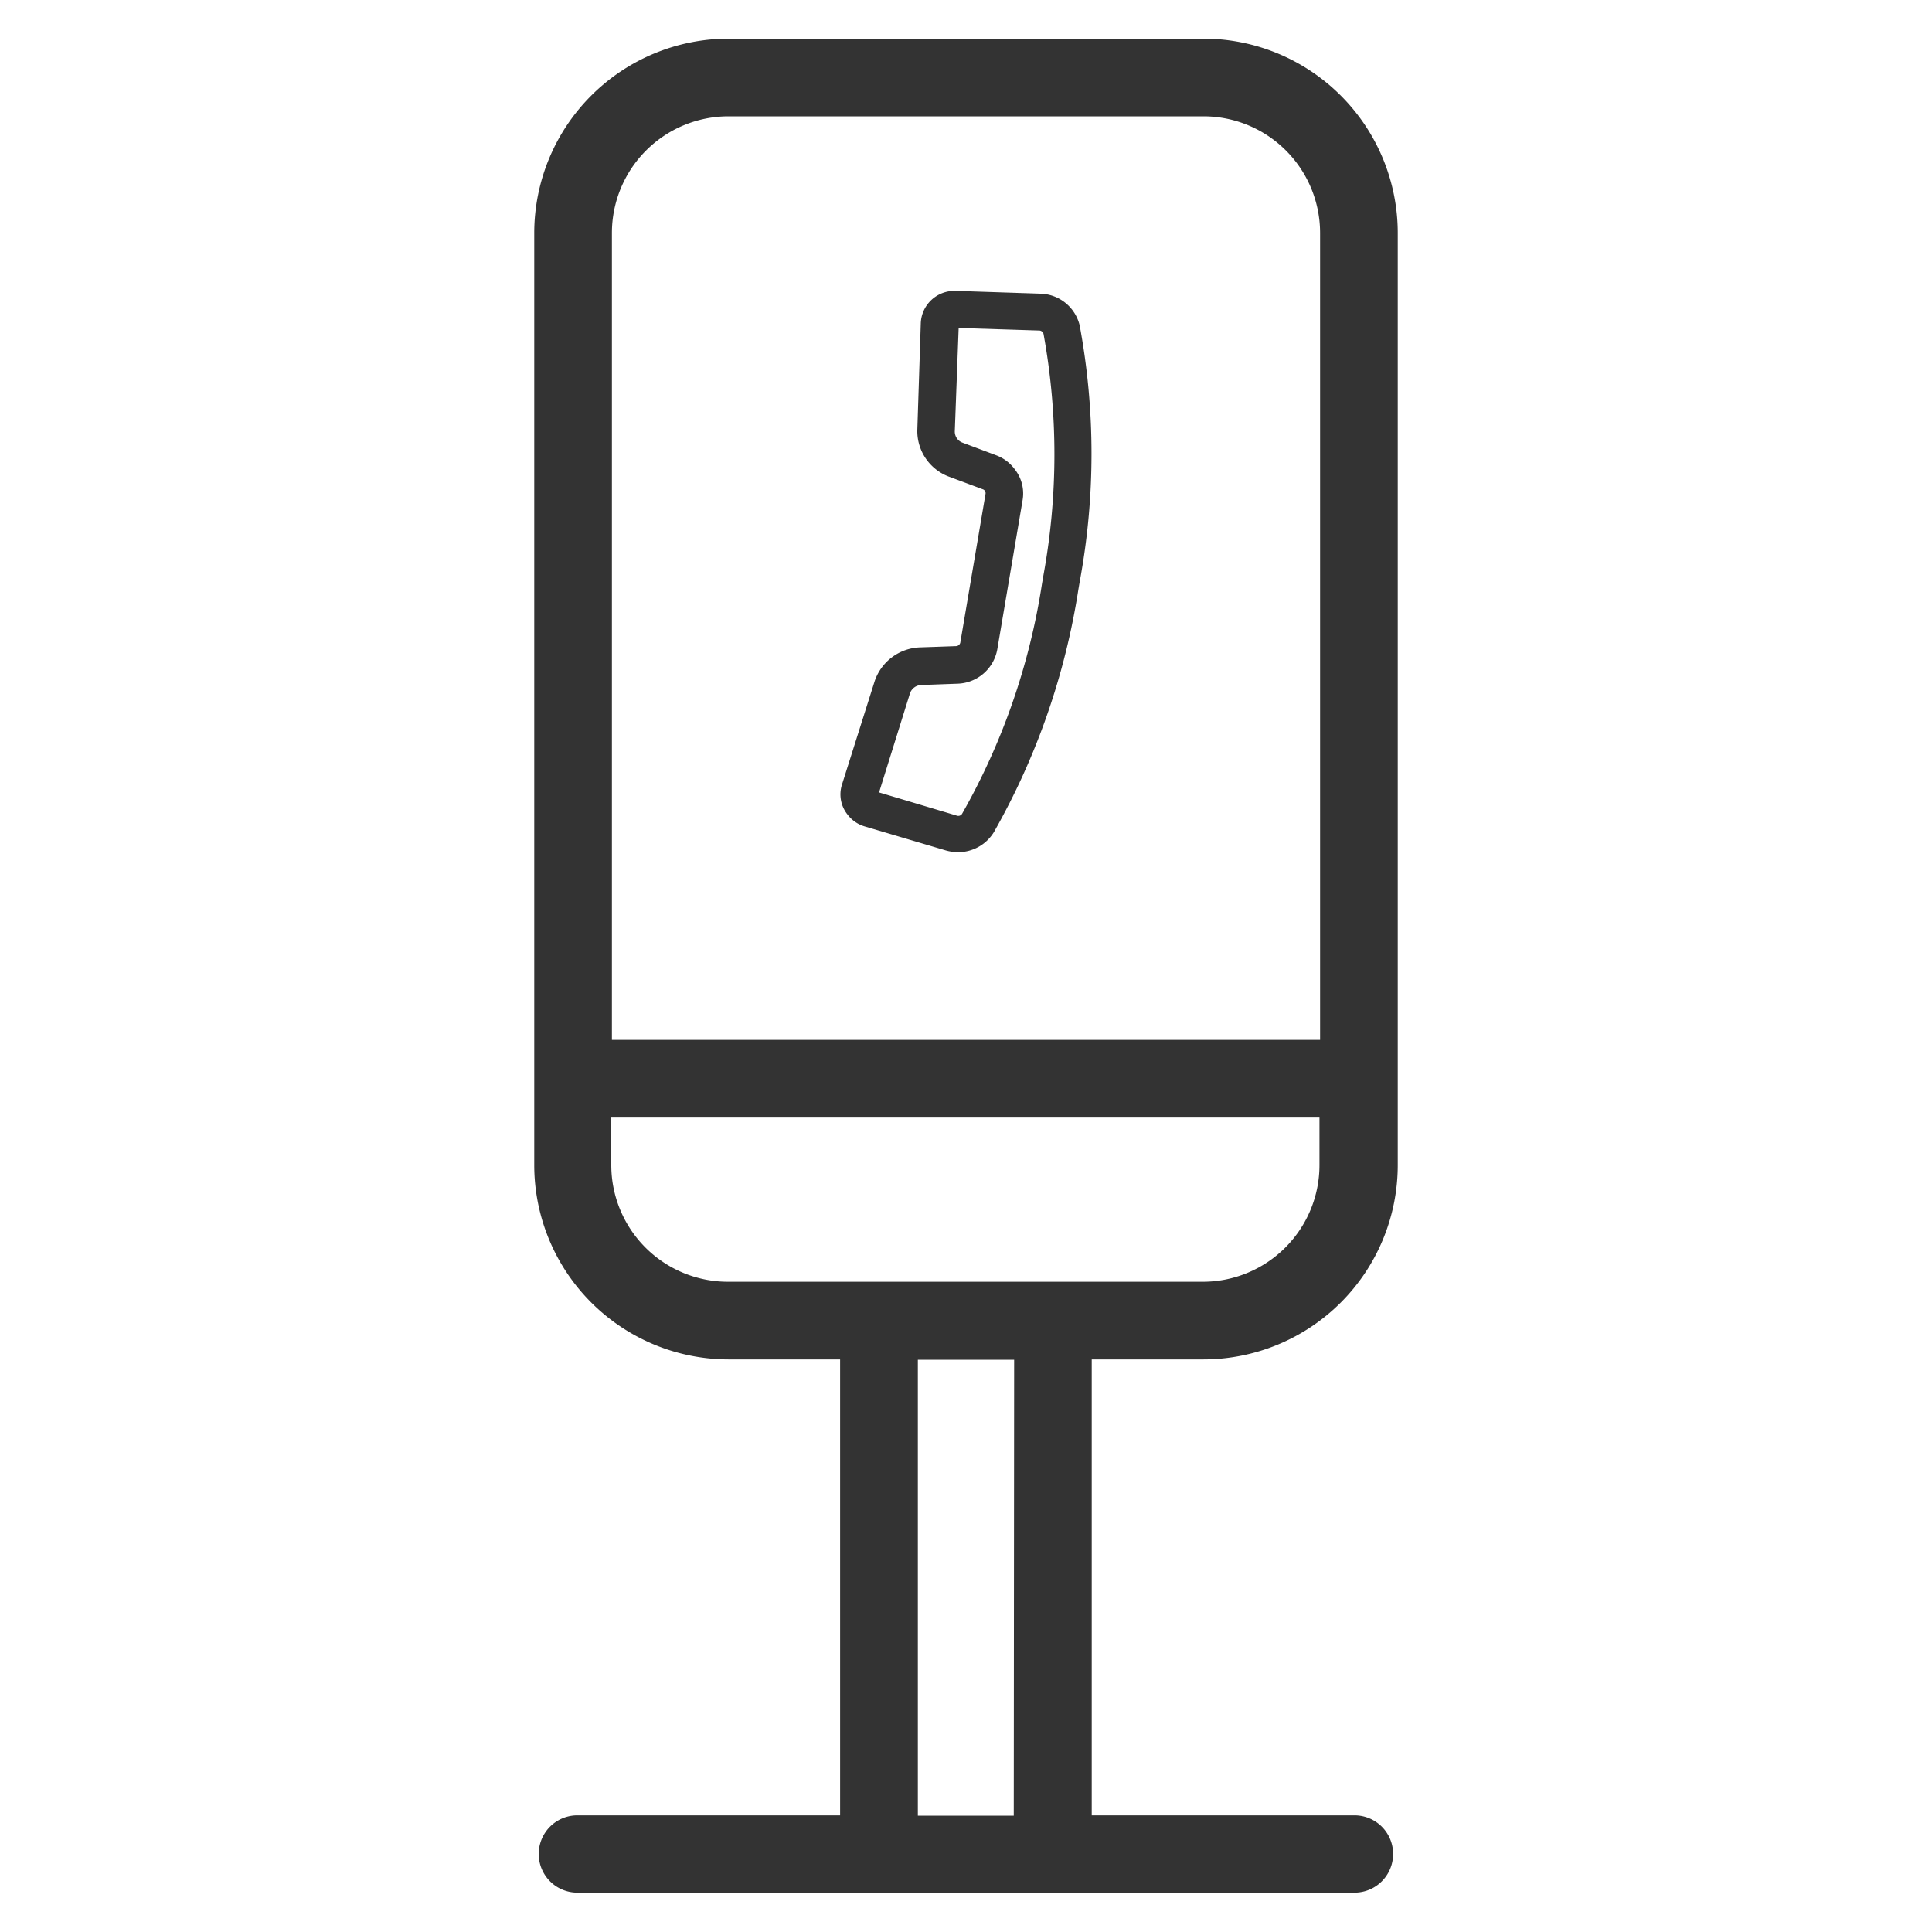
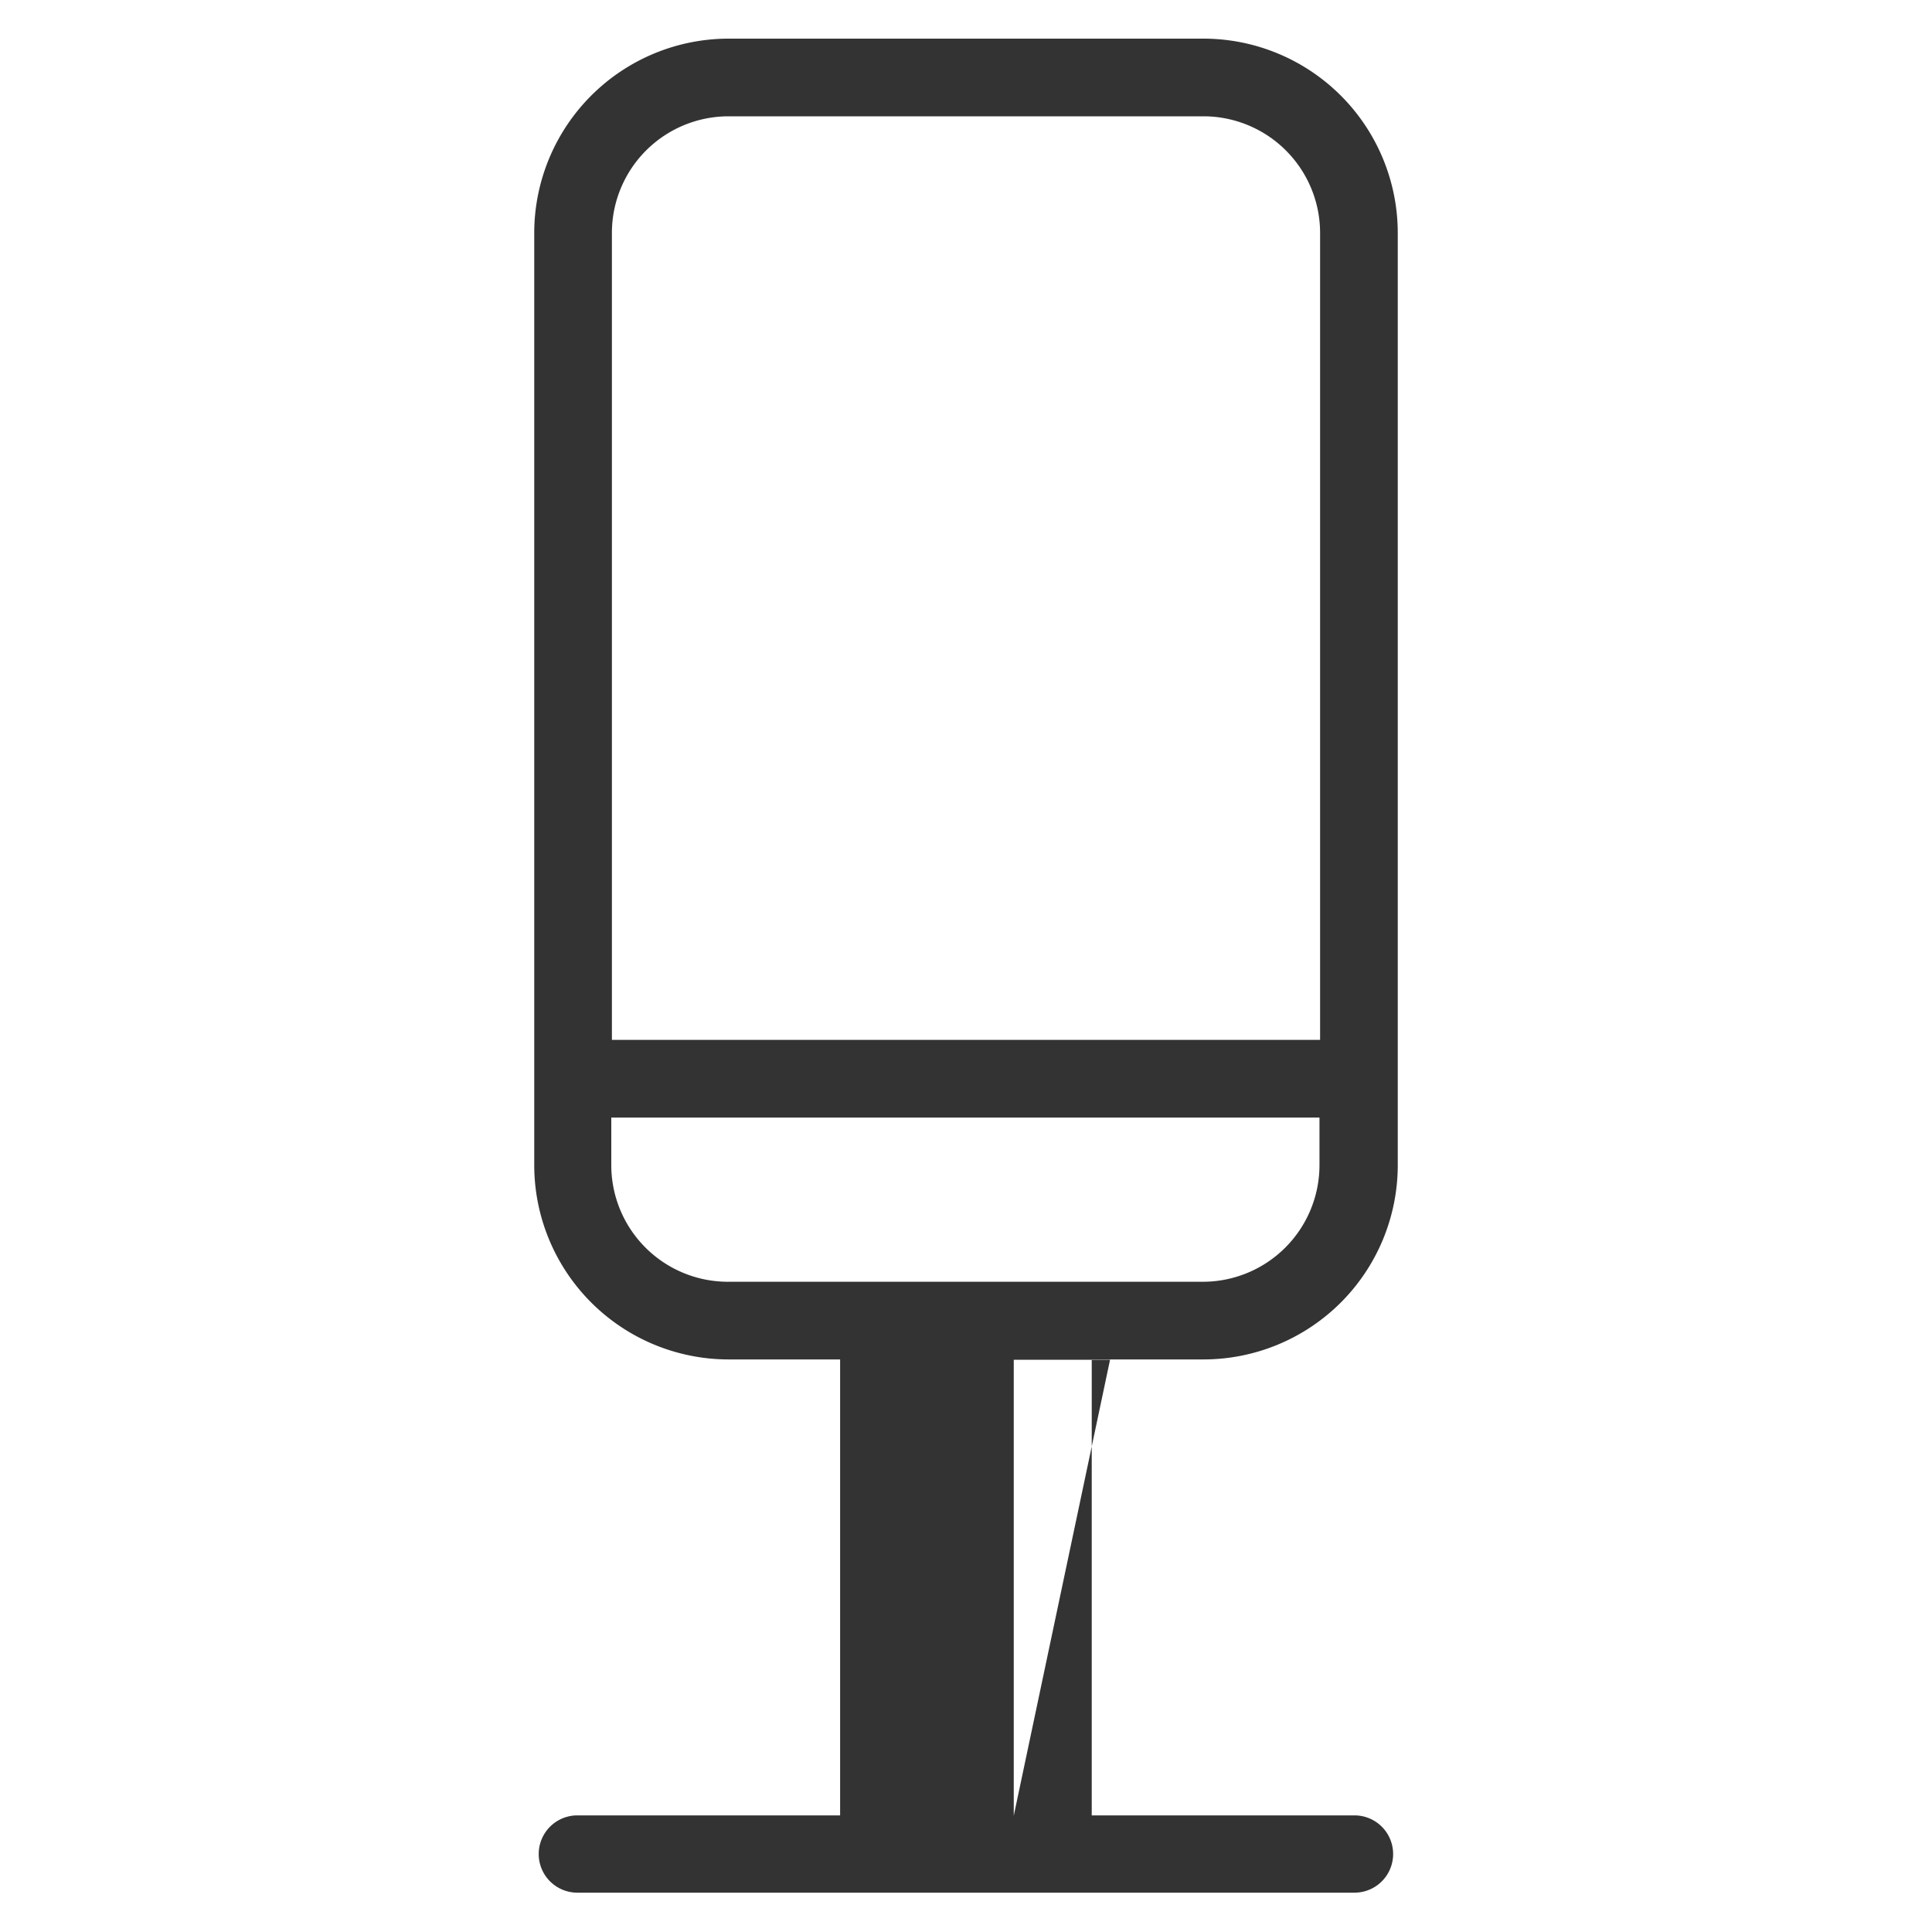
<svg xmlns="http://www.w3.org/2000/svg" data-name="Layer 1" viewBox="0 0 25 25">
-   <path fill="#333" d="M13.463 3.8l-1.093-.036h-.012a.435.435 0 0 0-.443.417L11.87 5.57a.63.63 0 0 0 .415.6l.431.161a.052.052 0 0 1 .037.058l-.327 1.928a.059.059 0 0 1-.057.044l-.462.016a.643.643 0 0 0-.591.444l-.422 1.335a.417.417 0 0 0 .068.378.431.431 0 0 0 .228.16l1.044.309a.6.6 0 0 0 .163.024.543.543 0 0 0 .465-.261 9.218 9.218 0 0 0 1.092-3.137l.017-.1a9.071 9.071 0 0 0 0-3.318.537.537 0 0 0-.508-.411zm.037 3.655l-.017.1a8.683 8.683 0 0 1-1.034 2.976.058.058 0 0 1-.069.023l-1.005-.3.4-1.282a.159.159 0 0 1 .147-.108l.462-.017a.54.54 0 0 0 .521-.445l.327-1.928a.506.506 0 0 0-.1-.4.528.528 0 0 0-.245-.184l-.432-.162a.153.153 0 0 1-.1-.145l.05-1.339 1.042.033a.059.059 0 0 1 .056.043 8.687 8.687 0 0 1-.003 3.135z" />
-   <path fill="#333" d="M15.574 17.591a2.515 2.515 0 0 0 2.513-2.513V3.013A2.516 2.516 0 0 0 15.574.5H9.426a2.517 2.517 0 0 0-2.513 2.513v12.065a2.516 2.516 0 0 0 2.513 2.513h1.445v5.9h-3.4a.5.5 0 1 0 0 1h10.056a.5.5 0 1 0 0-1h-3.4v-5.9zM7.918 3.013a1.51 1.51 0 0 1 1.508-1.508h6.148a1.51 1.51 0 0 1 1.508 1.508v10.443H7.918zm5.2 20.482h-1.241v-5.9h1.246zm-3.7-6.909a1.51 1.51 0 0 1-1.508-1.508v-.617h9.164v.617a1.51 1.51 0 0 1-1.508 1.508z" />
+   <path fill="#333" d="M15.574 17.591a2.515 2.515 0 0 0 2.513-2.513V3.013A2.516 2.516 0 0 0 15.574.5H9.426a2.517 2.517 0 0 0-2.513 2.513v12.065a2.516 2.516 0 0 0 2.513 2.513h1.445v5.9h-3.4a.5.5 0 1 0 0 1h10.056a.5.5 0 1 0 0-1h-3.4v-5.9zM7.918 3.013a1.51 1.51 0 0 1 1.508-1.508h6.148a1.51 1.51 0 0 1 1.508 1.508v10.443H7.918zm5.2 20.482v-5.9h1.246zm-3.7-6.909a1.51 1.51 0 0 1-1.508-1.508v-.617h9.164v.617a1.51 1.51 0 0 1-1.508 1.508z" />
</svg>